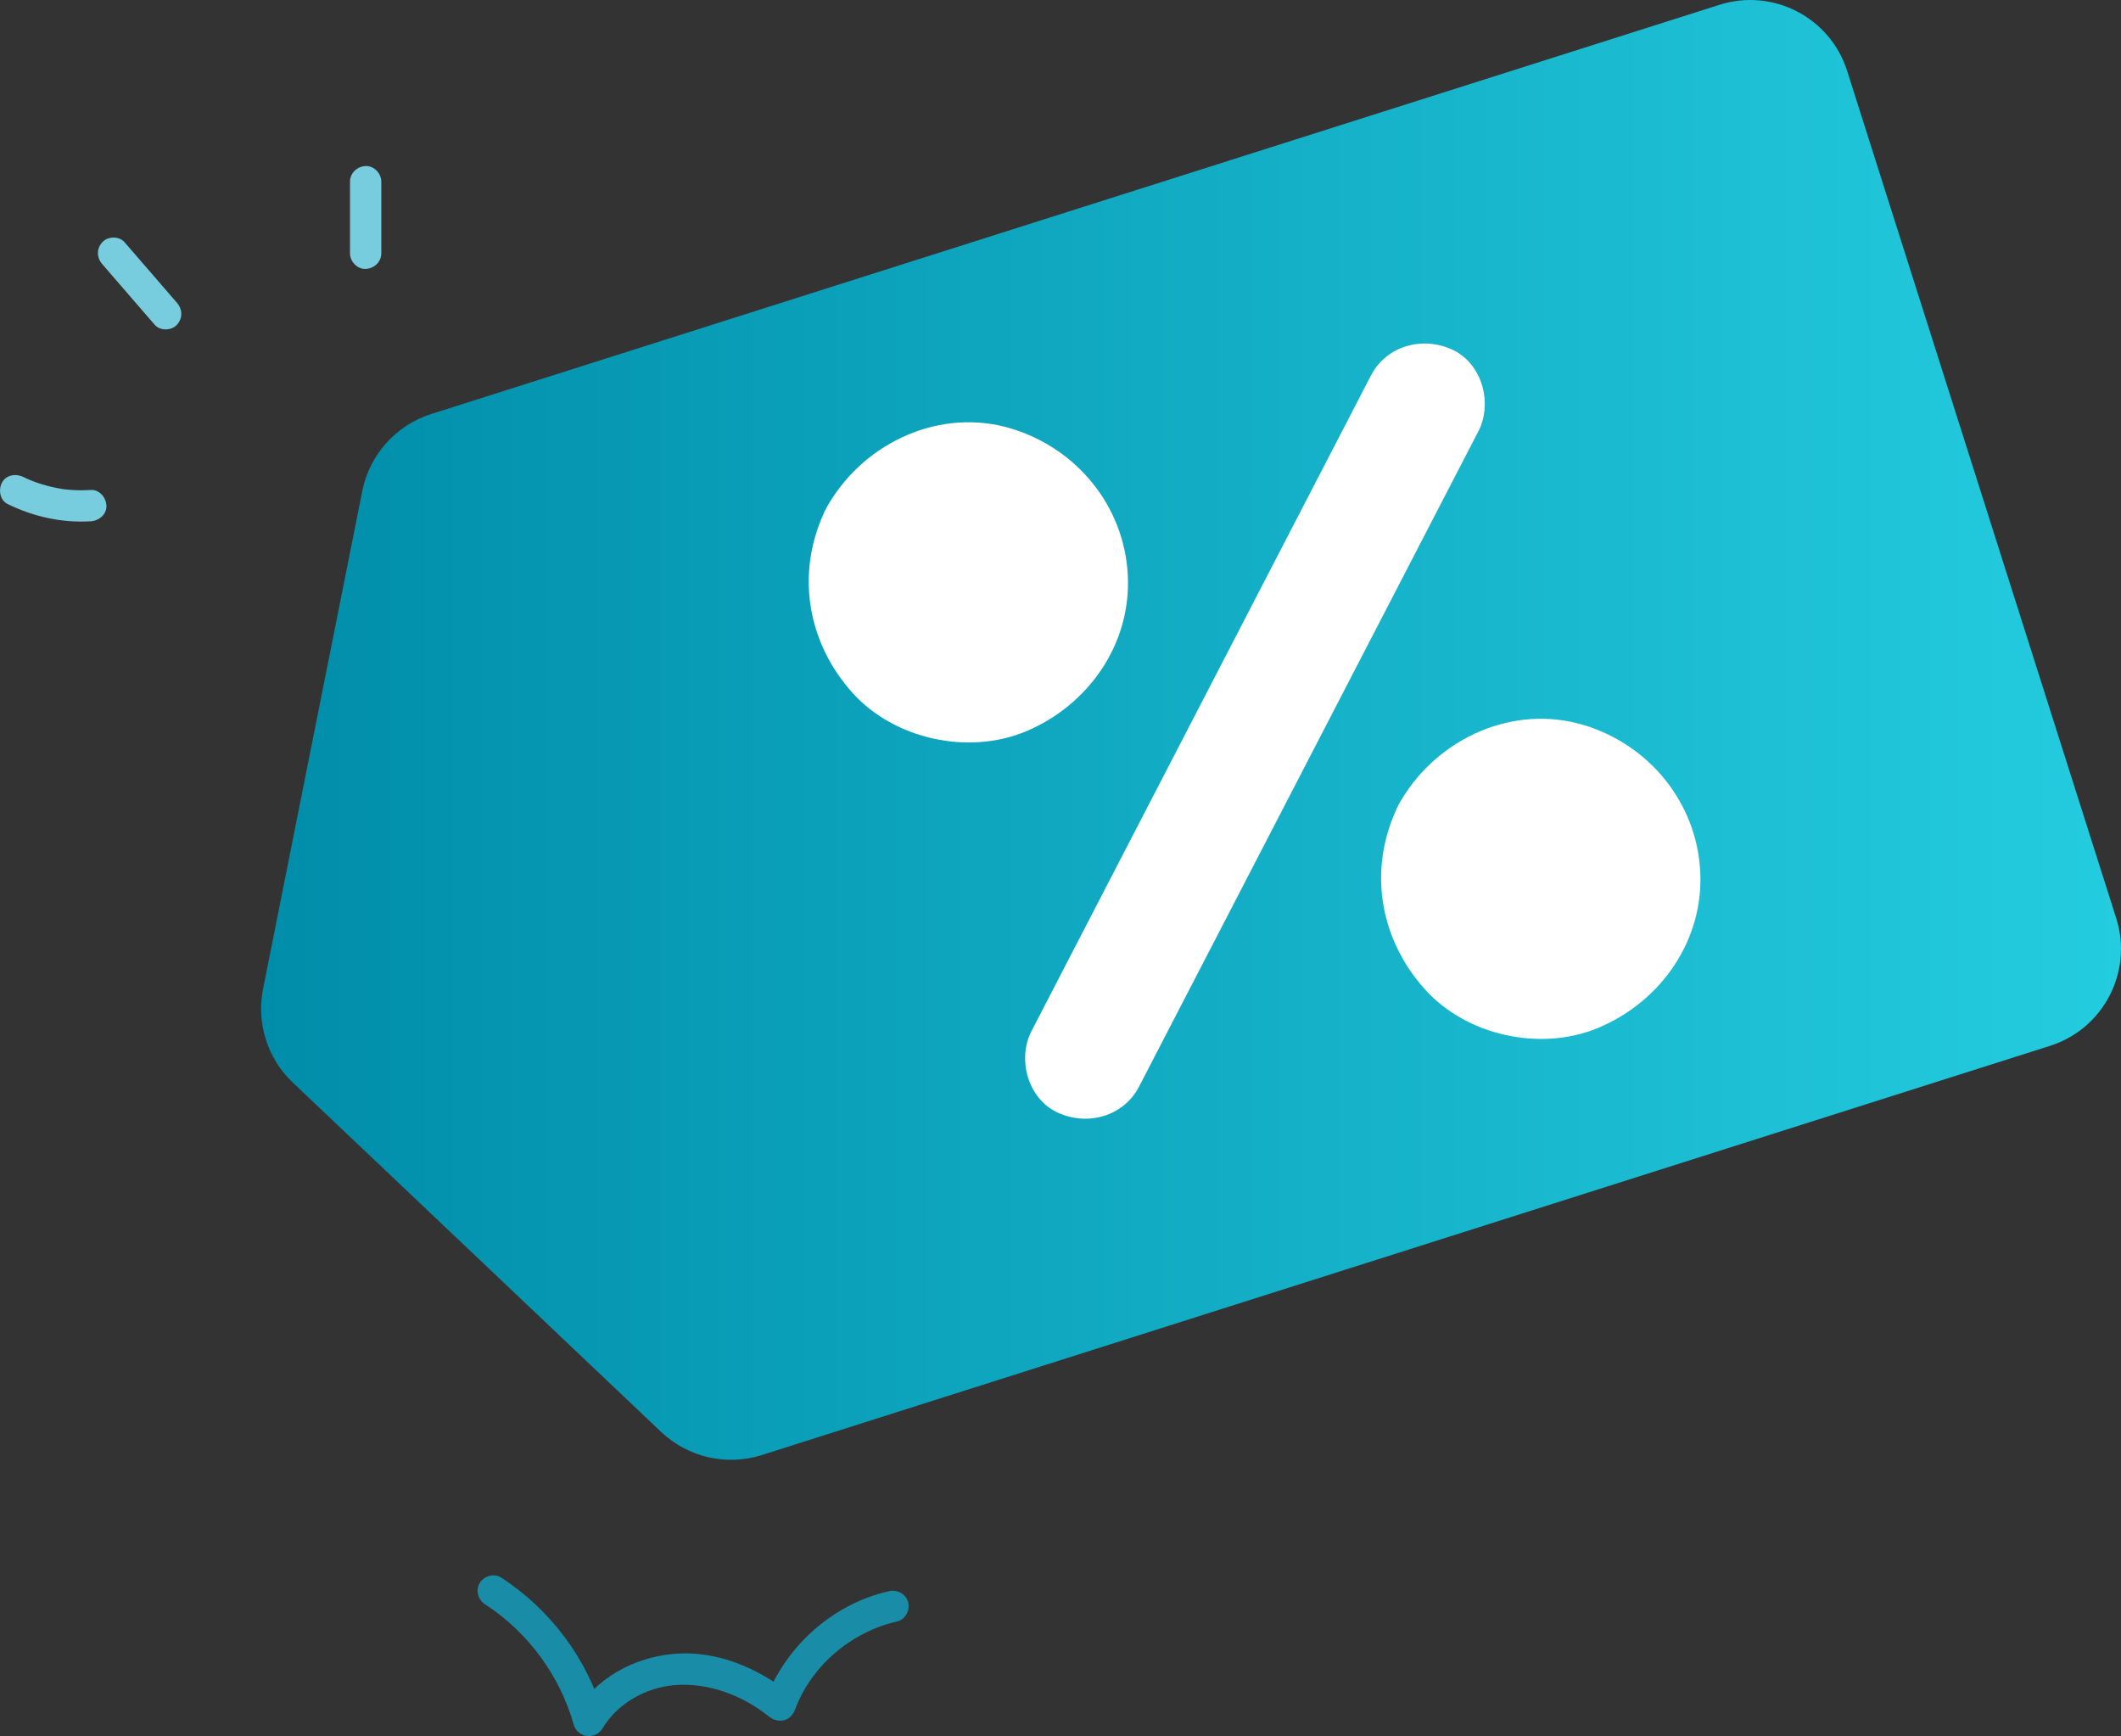
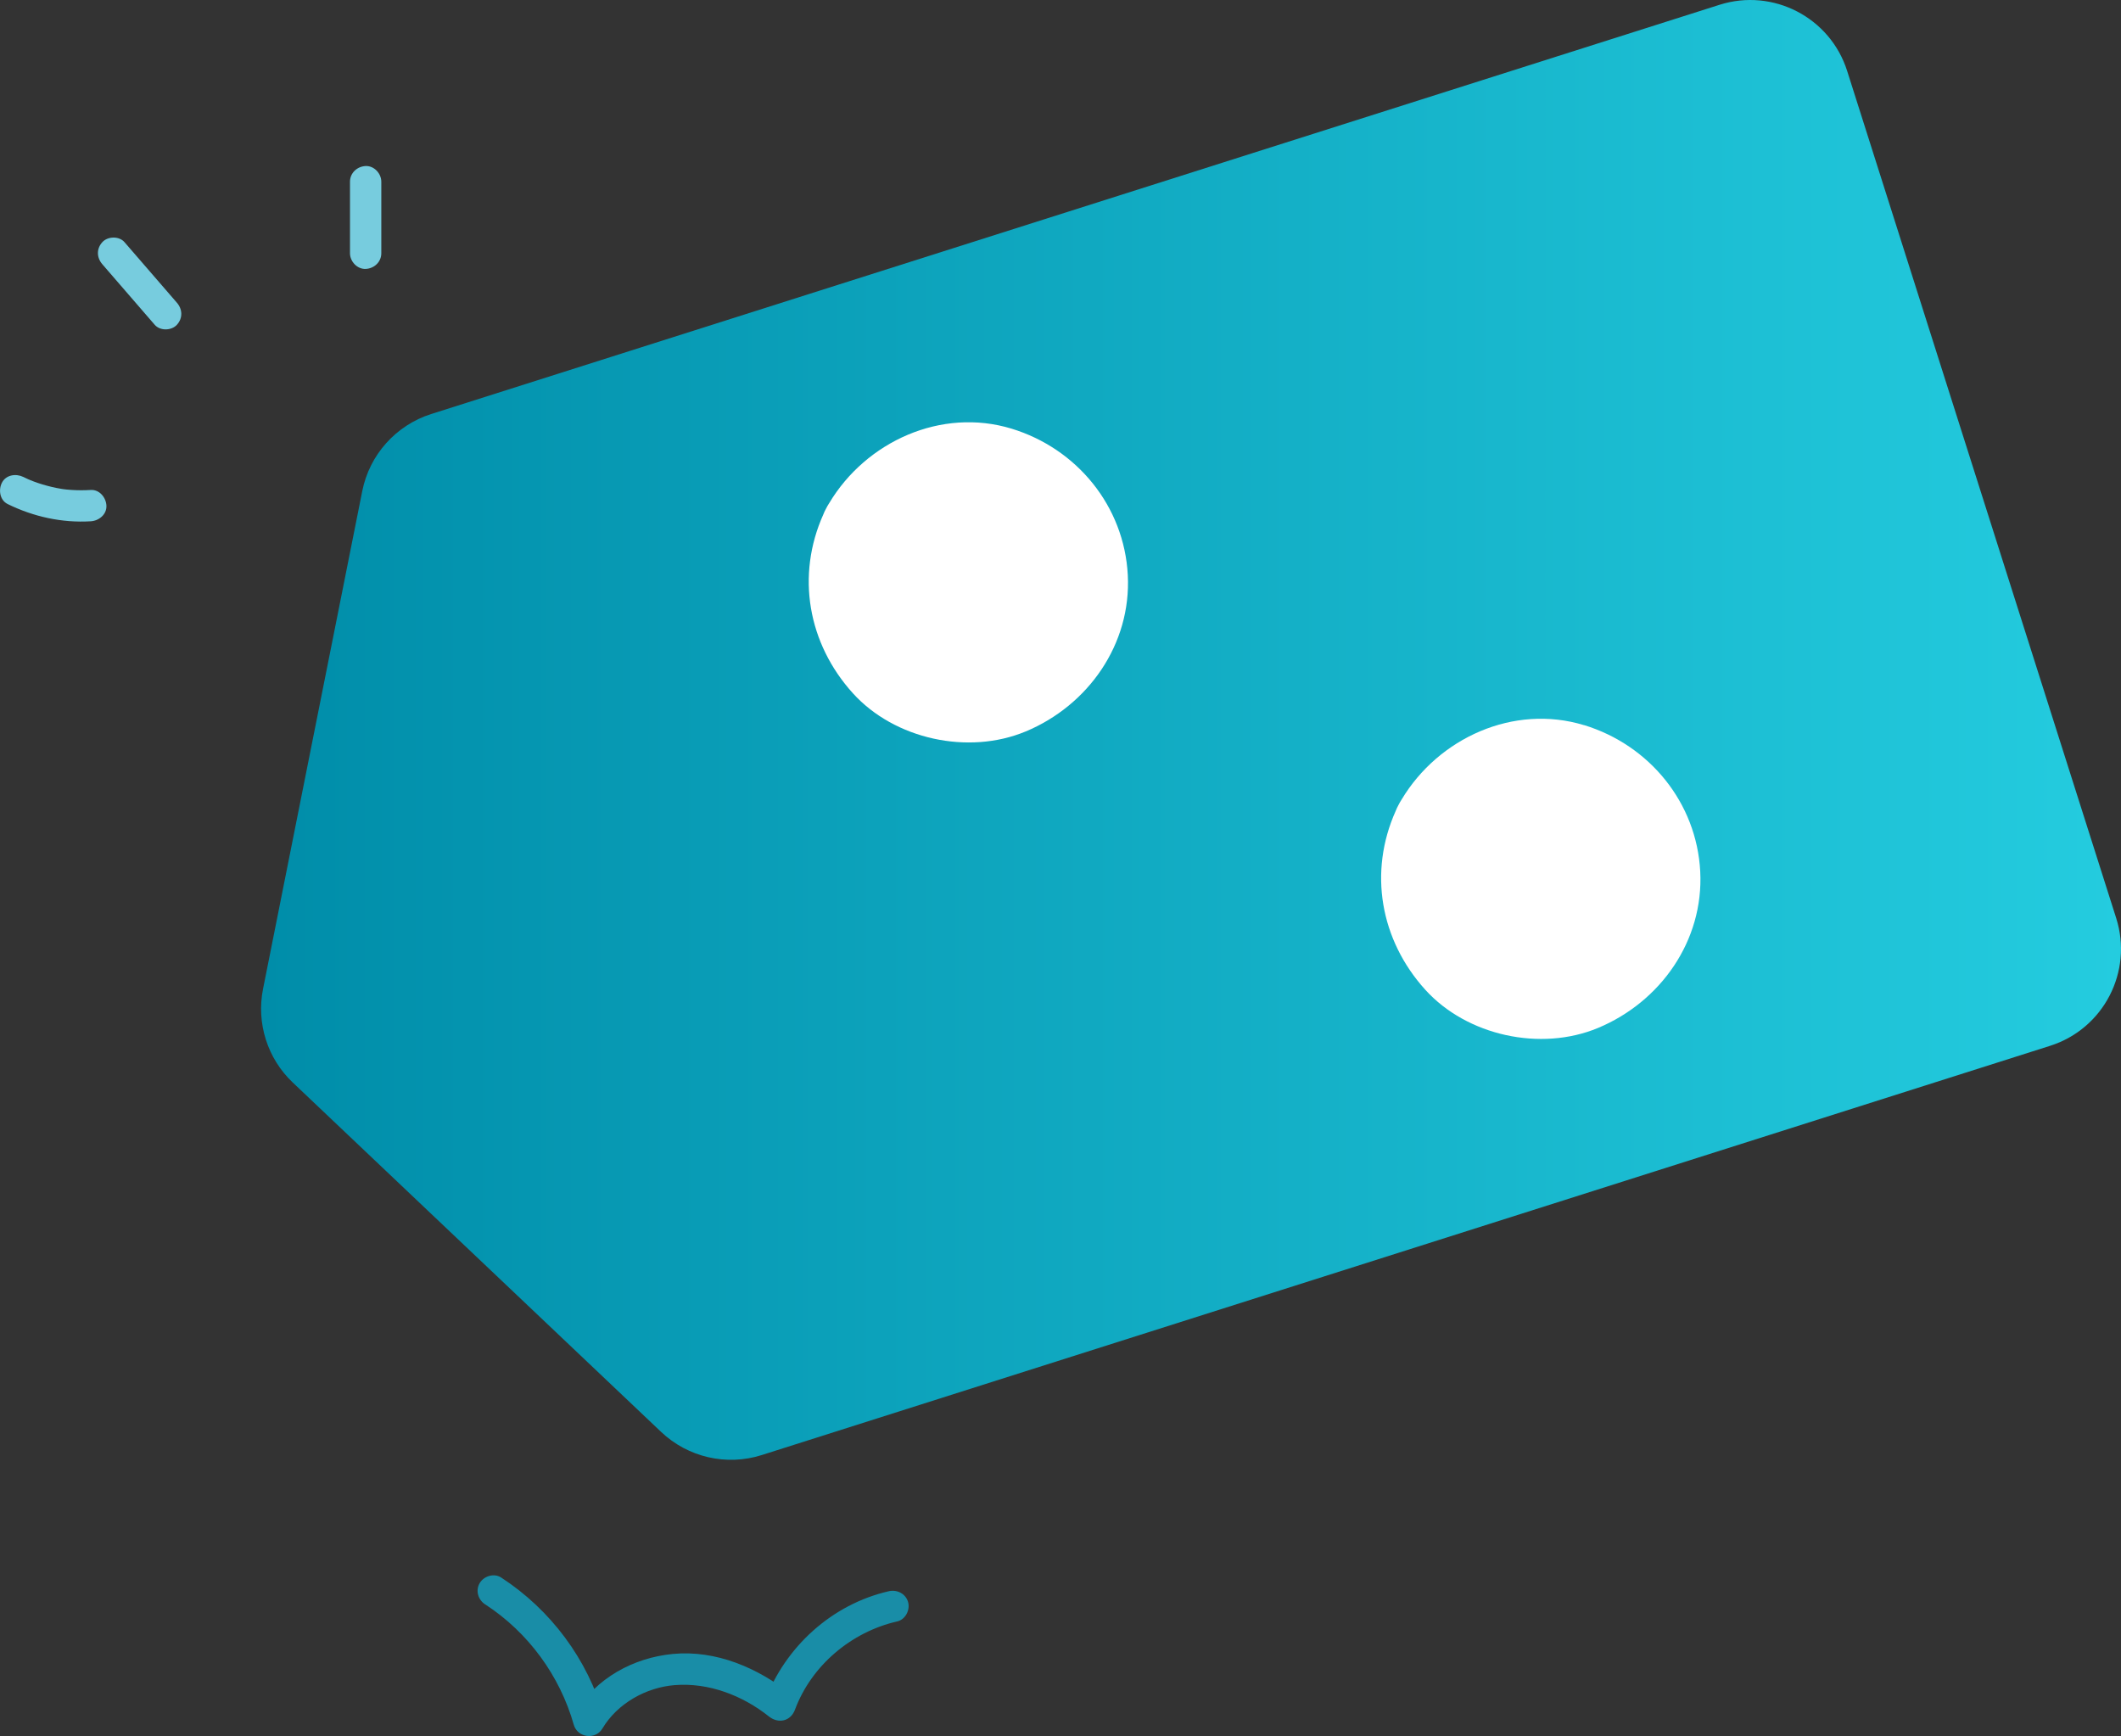
<svg xmlns="http://www.w3.org/2000/svg" id="_Слой_2" data-name="Слой 2" viewBox="0 0 406.39 332.59">
  <rect x="0" y="0" width="406.39" height="332.59" fill="#333333" stroke="none" />
  <defs>
    <style> .cls-1 { fill: #fff; } .cls-2 { fill: #198da7; } .cls-3 { fill: #77ccde; } .cls-4 { fill: url(#_Безымянный_градиент_2); } </style>
    <linearGradient id="_Безымянный_градиент_2" data-name="Безымянный градиент 2" x1="50.03" y1="139.84" x2="406.39" y2="139.84" gradientUnits="userSpaceOnUse">
      <stop offset="0" stop-color="#008da9" />
      <stop offset="1" stop-color="#24ccdf" />
    </linearGradient>
  </defs>
  <g id="Layer_2" data-name="Layer 2">
    <g>
      <path class="cls-4" d="M392.81,200.36l-246.84,78.4c-6.76,2.15-14.15,.45-19.3-4.43L56.1,207.4c-4.86-4.6-7.01-11.38-5.7-17.94l19.01-95.38c1.39-6.96,6.45-12.61,13.21-14.76L329.46,.92c10.25-3.26,21.21,2.42,24.46,12.67l51.55,162.31c3.26,10.25-2.42,21.21-12.67,24.46Z" />
-       <path class="cls-1" d="M283.26,82.63c2.79-5.39,.72-12.99-4.97-15.63-5.7-2.65-12.65-.79-15.63,4.97-7.34,14.17-14.67,28.34-22.01,42.5-11.68,22.55-23.35,45.1-35.03,67.65-2.66,5.13-5.31,10.26-7.97,15.39-2.79,5.39-.72,12.99,4.97,15.63,5.7,2.65,12.65,.79,15.63-4.97,7.34-14.17,14.67-28.34,22.01-42.5,11.68-22.55,23.35-45.1,35.03-67.65,2.66-5.13,5.31-10.26,7.97-15.39Z" />
      <path class="cls-1" d="M303.51,138.93c-13.49-4.12-27.9,2.47-34.95,14.24-.23,.36-.45,.73-.64,1.12-.19,.34-.35,.69-.49,1.05-5.26,11.71-2.97,24.74,5.65,34.27,7.99,8.83,22.13,11.9,33.1,7.33,12-5,20.28-16.73,19.59-29.98-.69-13.19-9.73-24.21-22.25-28.04Z" />
      <path class="cls-1" d="M196.5,140.15c12-5,20.28-16.73,19.59-29.98-.69-13.19-9.73-24.21-22.25-28.04-13.49-4.12-27.9,2.47-34.95,14.24-.23,.36-.45,.73-.64,1.12-.19,.34-.35,.69-.49,1.05-5.26,11.71-2.97,24.74,5.65,34.27,7.99,8.83,22.13,11.9,33.1,7.33Z" />
      <path class="cls-2" d="M92.99,307.39c8.21,5.34,14.28,13.64,16.95,23.05,.71,2.49,4.16,2.94,5.48,.72,2.88-4.84,8.41-7.89,13.87-8.32,6.5-.51,12.98,1.98,18.03,6,1.83,1.46,4.18,.93,5.01-1.32,3.14-8.43,10.79-14.88,19.57-16.88,1.58-.36,2.51-2.18,2.1-3.69-.45-1.62-2.11-2.46-3.69-2.1-10.9,2.49-19.88,10.65-23.76,21.07l5.01-1.32c-6.34-5.06-14.39-8.52-22.64-7.73-7.57,.73-14.74,4.63-18.68,11.26l5.48,.72c-3.11-10.94-10.19-20.44-19.71-26.63-1.36-.88-3.31-.27-4.1,1.08-.85,1.46-.29,3.22,1.08,4.1h0Z" />
      <path class="cls-3" d="M19.61,50.63c3.35,3.87,6.69,7.73,10.04,11.6,1.03,1.19,3.2,1.14,4.24,0,1.16-1.27,1.1-2.97,0-4.24-3.35-3.87-6.69-7.73-10.04-11.6-1.03-1.19-3.2-1.14-4.24,0-1.16,1.27-1.1,2.97,0,4.24h0Z" />
      <path class="cls-3" d="M1.45,96.56c4.94,2.43,10.43,3.65,15.94,3.31,1.56-.09,3.08-1.31,3-3-.07-1.54-1.32-3.1-3-3-1.2,.07-2.39,.08-3.59,0-.59-.04-1.2-.08-1.79-.17,.73,.12-.2-.04-.34-.06-.3-.05-.59-.1-.88-.16-1.17-.24-2.33-.55-3.47-.93-.57-.19-1.13-.4-1.68-.63,.49,.2-.03-.02-.23-.1-.31-.14-.62-.29-.93-.44-1.41-.69-3.31-.43-4.1,1.08-.71,1.35-.43,3.36,1.08,4.1h0Z" />
      <path class="cls-3" d="M67.06,34.81v13.71c0,1.57,1.38,3.07,3,3s3-1.32,3-3v-13.71c0-1.57-1.38-3.07-3-3s-3,1.32-3,3h0Z" />
    </g>
  </g>
</svg>